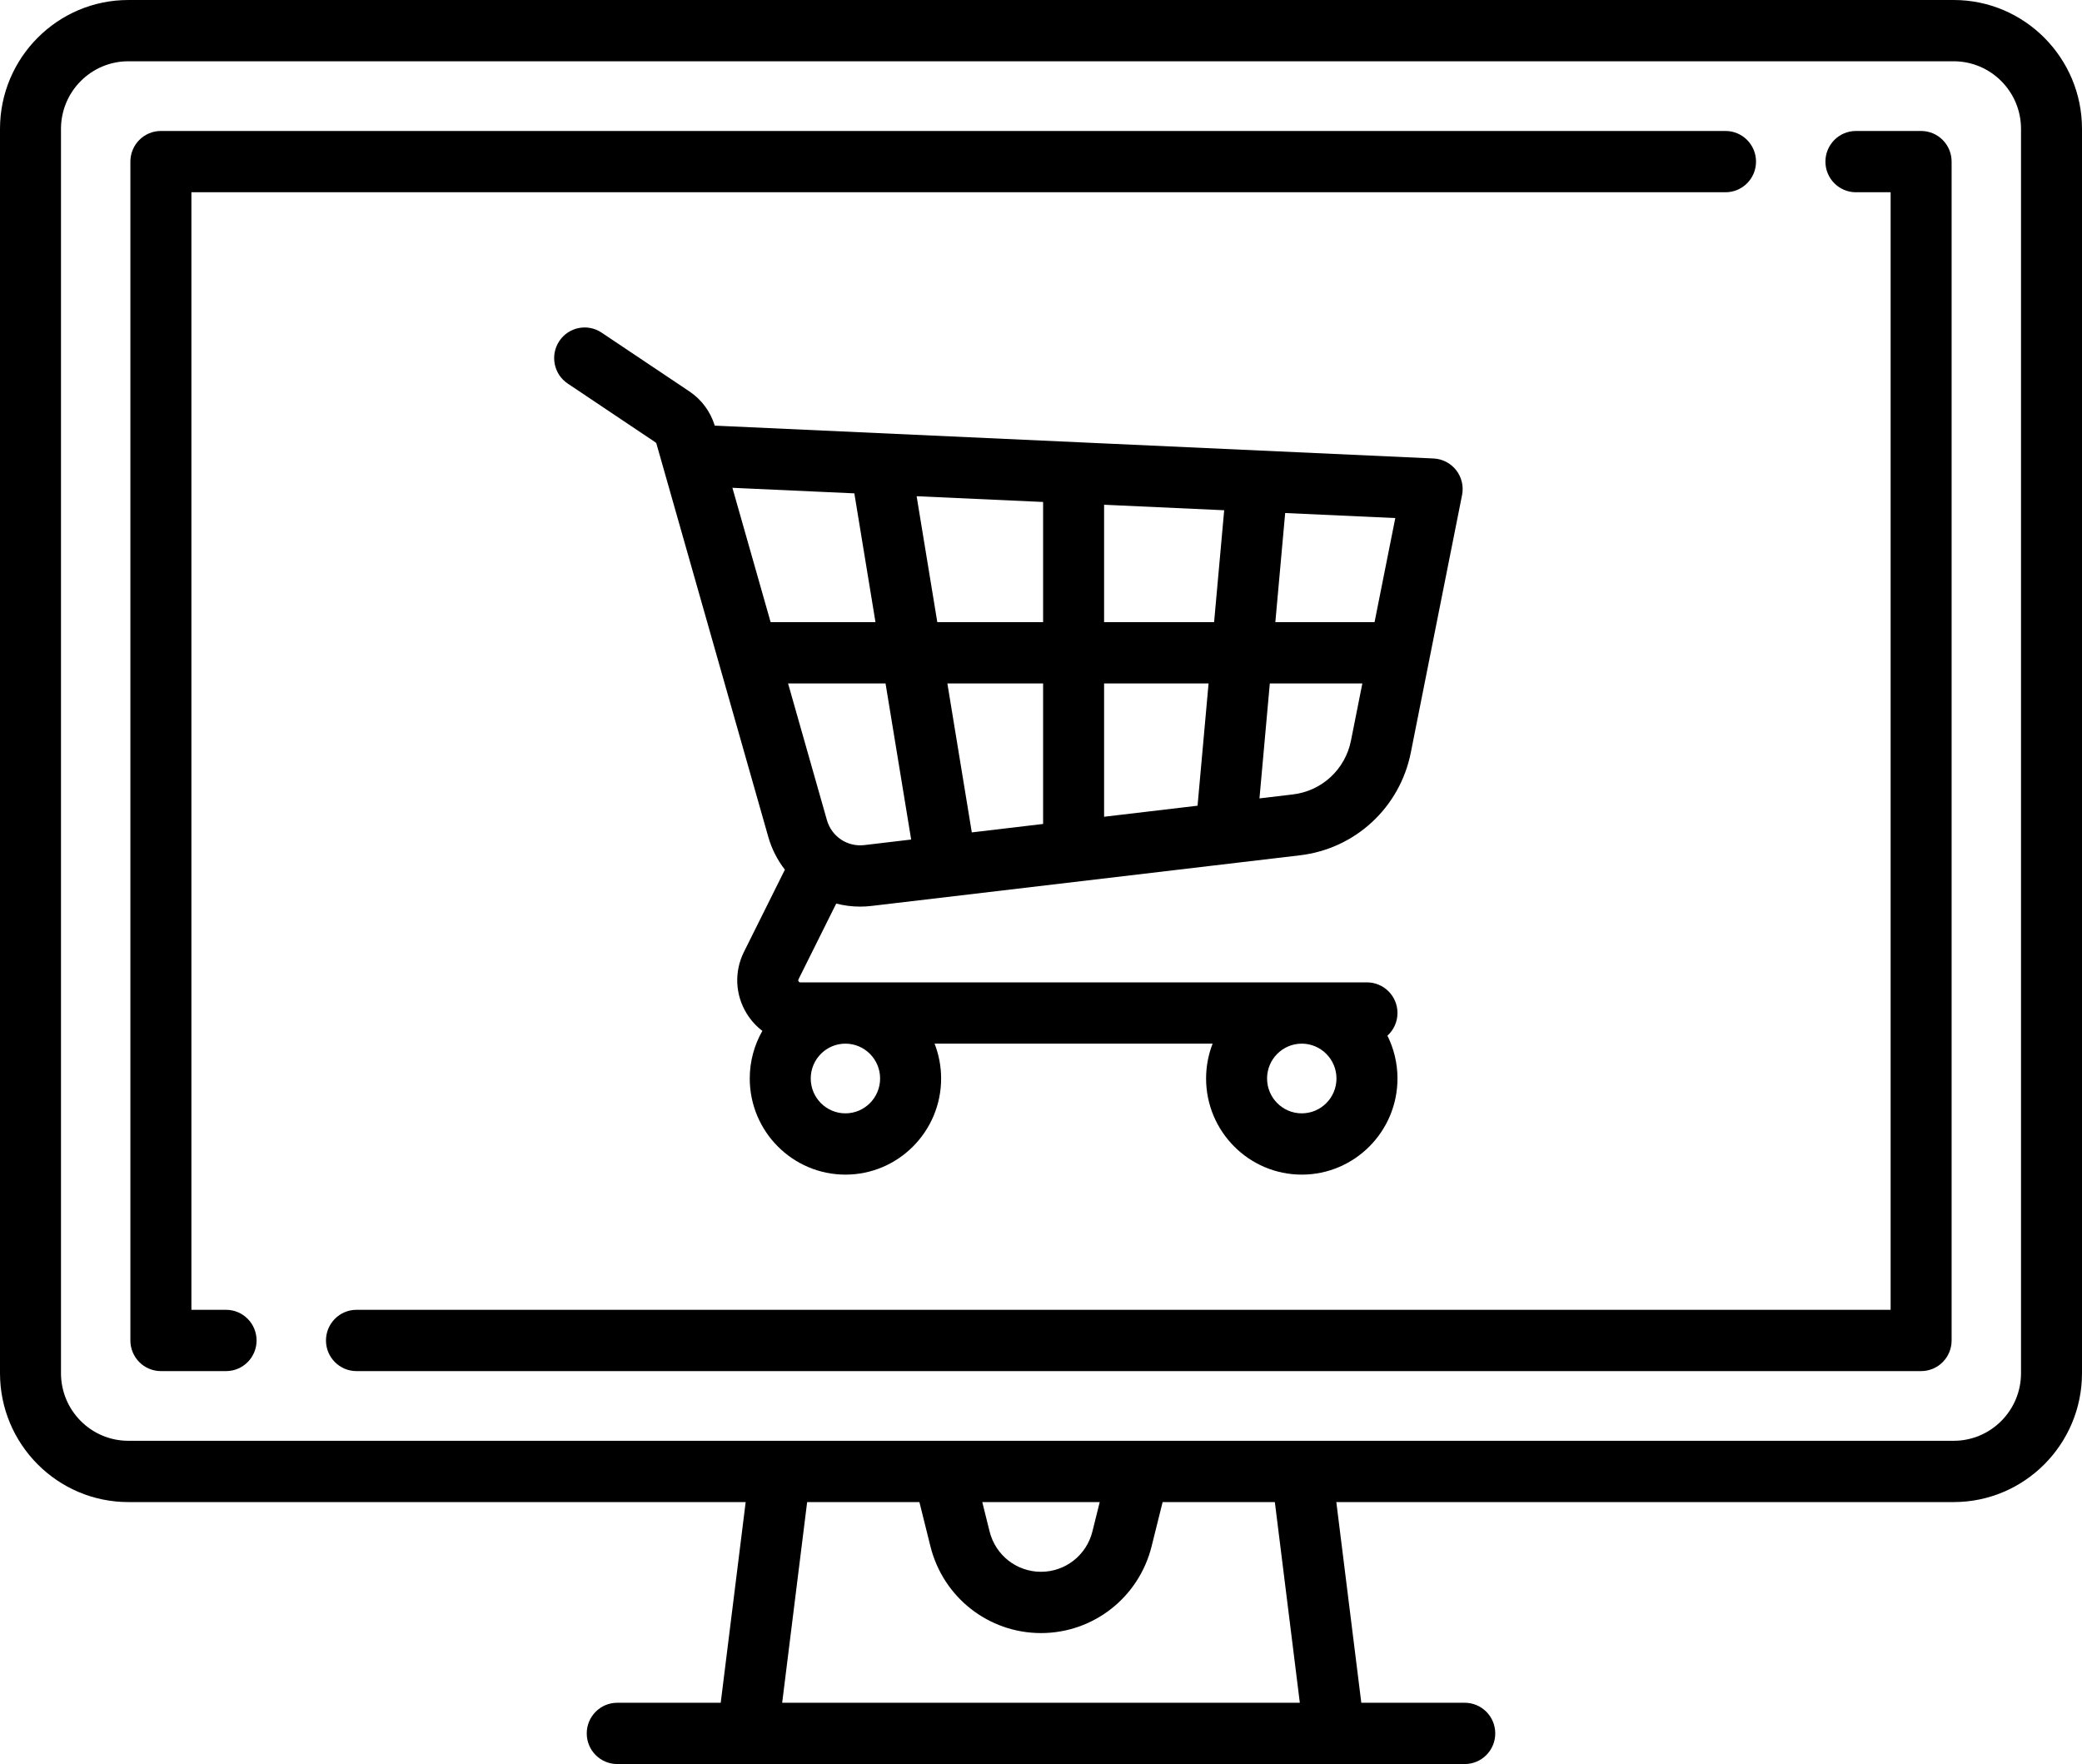
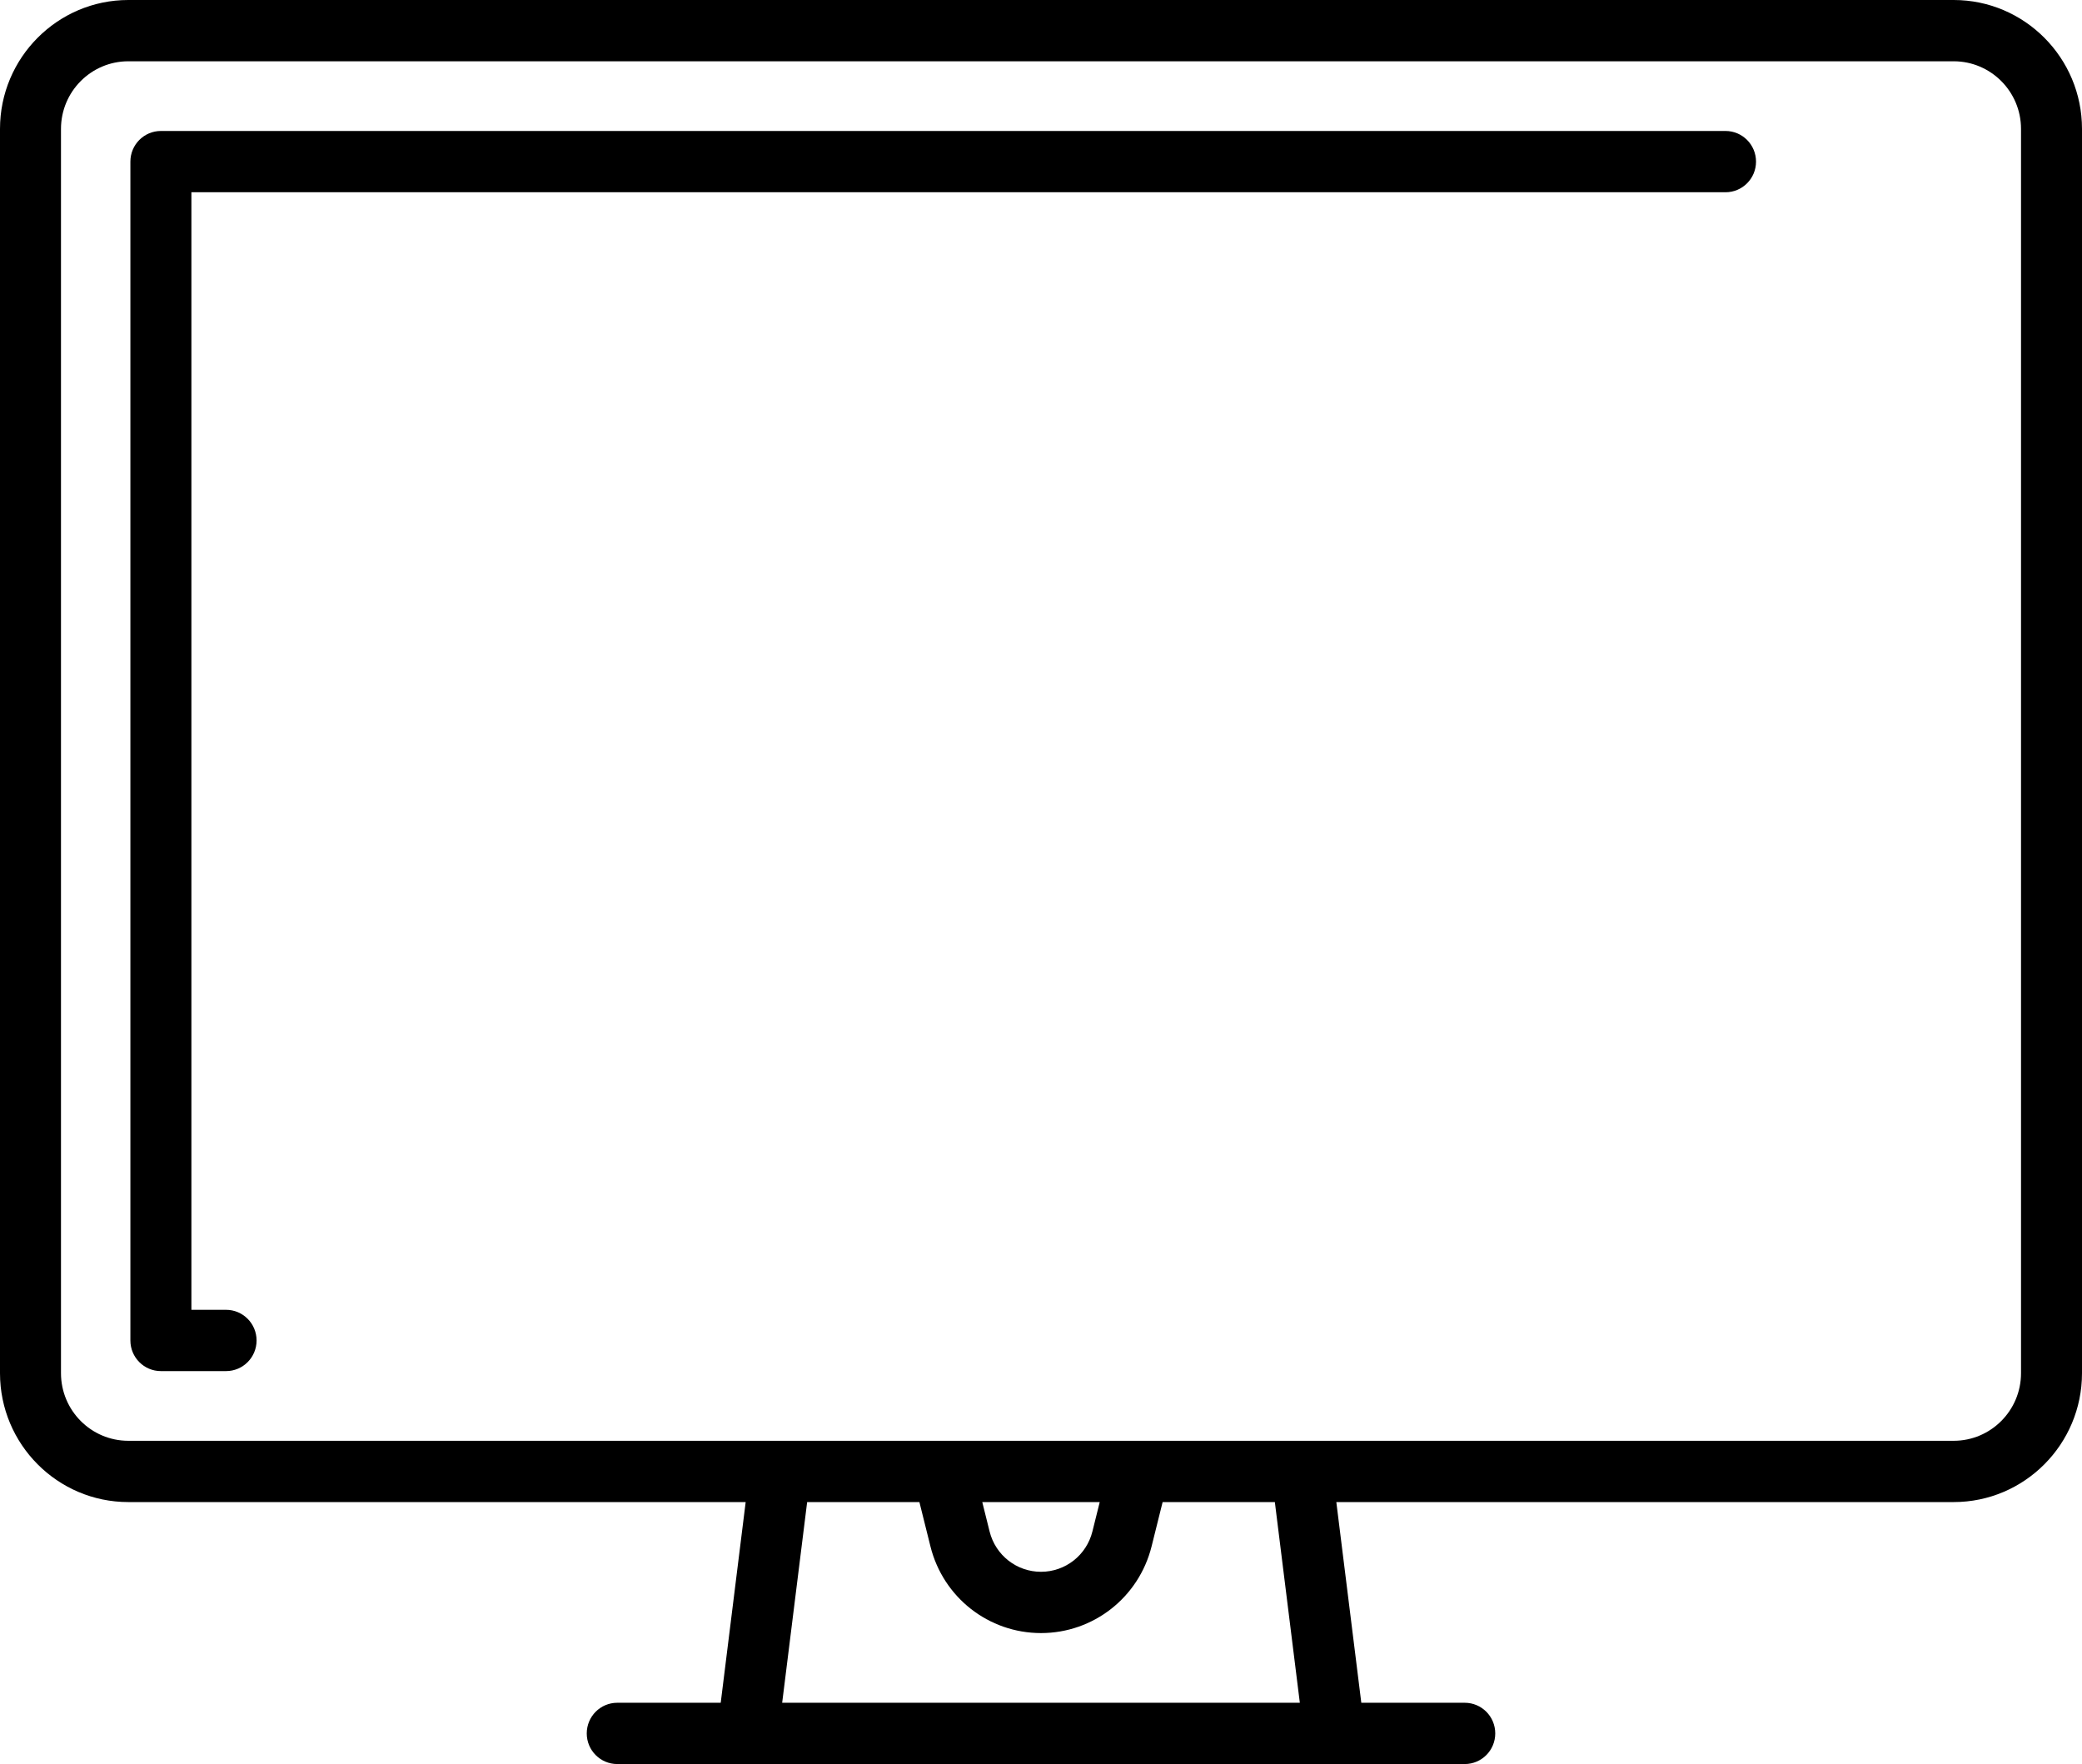
<svg xmlns="http://www.w3.org/2000/svg" width="72" height="61" viewBox="0 0 72 61" fill="none">
  <path d="M67.563 0H4.437C1.99 0 0 1.999 0 4.456V47.485C0 49.942 1.99 51.941 4.437 51.941H25.787L24.924 58.881H21.346C20.763 58.881 20.291 59.355 20.291 59.941C20.291 60.526 20.763 61 21.346 61H50.654C51.237 61 51.709 60.526 51.709 59.941C51.709 59.355 51.237 58.881 50.654 58.881H47.077L46.213 51.941H67.563C70.01 51.941 72 49.942 72 47.485V4.456C72 1.999 70.01 0 67.563 0ZM27.049 58.881L27.913 51.941H31.795L32.176 53.471C32.615 55.237 34.188 56.471 36 56.471C37.812 56.471 39.385 55.237 39.825 53.471L40.206 51.941H44.087L44.951 58.881H27.049ZM33.969 51.941H38.031L37.778 52.957C37.574 53.778 36.843 54.352 36 54.352C35.157 54.352 34.426 53.778 34.222 52.957L33.969 51.941ZM69.891 47.485C69.891 48.774 68.847 49.822 67.563 49.822H4.437C3.153 49.822 2.109 48.774 2.109 47.485V4.456C2.109 3.167 3.153 2.119 4.437 2.119H67.563C68.847 2.119 69.891 3.167 69.891 4.456V47.485Z" fill="black" />
  <path d="M59.672 4.529H5.564C4.981 4.529 4.509 5.004 4.509 5.589V46.353C4.509 46.938 4.981 47.412 5.564 47.412H7.818C8.401 47.412 8.873 46.938 8.873 46.353C8.873 45.768 8.401 45.293 7.818 45.293H6.619V6.648H59.672C60.255 6.648 60.727 6.174 60.727 5.589C60.727 5.004 60.255 4.529 59.672 4.529Z" fill="black" />
-   <path d="M66.436 4.529H64.182C63.599 4.529 63.127 5.004 63.127 5.589C63.127 6.174 63.599 6.648 64.182 6.648H65.382V45.293H12.328C11.745 45.293 11.273 45.768 11.273 46.353C11.273 46.938 11.745 47.412 12.328 47.412H66.436C67.019 47.412 67.491 46.938 67.491 46.353V5.589C67.491 5.004 67.019 4.529 66.436 4.529Z" fill="black" />
-   <path d="M50.358 16.259C50.168 16.016 49.882 15.868 49.575 15.854L24.776 14.721C24.756 14.72 24.737 14.72 24.718 14.72C24.571 14.236 24.261 13.816 23.841 13.535L20.803 11.501C20.319 11.177 19.664 11.308 19.341 11.795C19.018 12.282 19.149 12.94 19.634 13.264L22.67 15.298C22.685 15.307 22.695 15.322 22.7 15.338L26.569 28.939C26.689 29.363 26.888 29.744 27.143 30.073L25.727 32.917C25.387 33.601 25.422 34.398 25.823 35.049C25.968 35.285 26.152 35.486 26.364 35.647C26.087 36.133 25.928 36.695 25.928 37.294C25.928 39.127 27.412 40.618 29.237 40.618C31.061 40.618 32.546 39.127 32.546 37.294C32.546 36.869 32.465 36.462 32.32 36.089H41.935C41.79 36.462 41.709 36.869 41.709 37.294C41.709 39.127 43.194 40.618 45.018 40.618C46.843 40.618 48.328 39.127 48.328 37.294C48.328 36.762 48.202 36.26 47.98 35.813C48.193 35.62 48.328 35.341 48.328 35.029C48.328 34.444 47.855 33.97 47.273 33.97H27.678C27.663 33.97 27.638 33.97 27.617 33.935C27.596 33.901 27.607 33.878 27.614 33.864L28.918 31.245C29.183 31.313 29.459 31.35 29.742 31.35C29.873 31.35 30.004 31.343 30.137 31.327L44.957 29.576C46.871 29.349 48.411 27.922 48.789 26.024L50.561 17.12C50.622 16.817 50.547 16.503 50.358 16.259ZM45.018 36.089C45.68 36.089 46.218 36.63 46.218 37.294C46.218 37.959 45.68 38.499 45.018 38.499C44.356 38.499 43.818 37.959 43.818 37.294C43.818 36.629 44.356 36.089 45.018 36.089ZM29.236 36.089C29.898 36.089 30.436 36.629 30.436 37.294C30.436 37.959 29.898 38.499 29.236 38.499C28.575 38.499 28.037 37.959 28.037 37.294C28.037 36.629 28.575 36.089 29.236 36.089ZM26.65 21.514L25.328 16.868L29.545 17.06L30.276 21.514H26.65ZM29.89 29.223C29.302 29.292 28.759 28.928 28.596 28.357L27.253 23.633H30.624L31.51 29.031L29.89 29.223ZM36.073 28.492L33.607 28.784L32.762 23.633H36.073V28.492ZM36.073 21.514H32.414L31.699 17.159L36.073 17.358V21.514ZM41.414 27.861L38.182 28.243V23.633H41.795L41.414 27.861ZM41.986 21.514H38.182V17.454L42.335 17.644L41.986 21.514ZM46.72 25.608C46.522 26.604 45.714 27.353 44.71 27.471L43.555 27.608L43.913 23.633H47.113L46.72 25.608ZM47.535 21.514H44.104L44.444 17.74L48.252 17.914L47.535 21.514Z" fill="black" />
</svg>